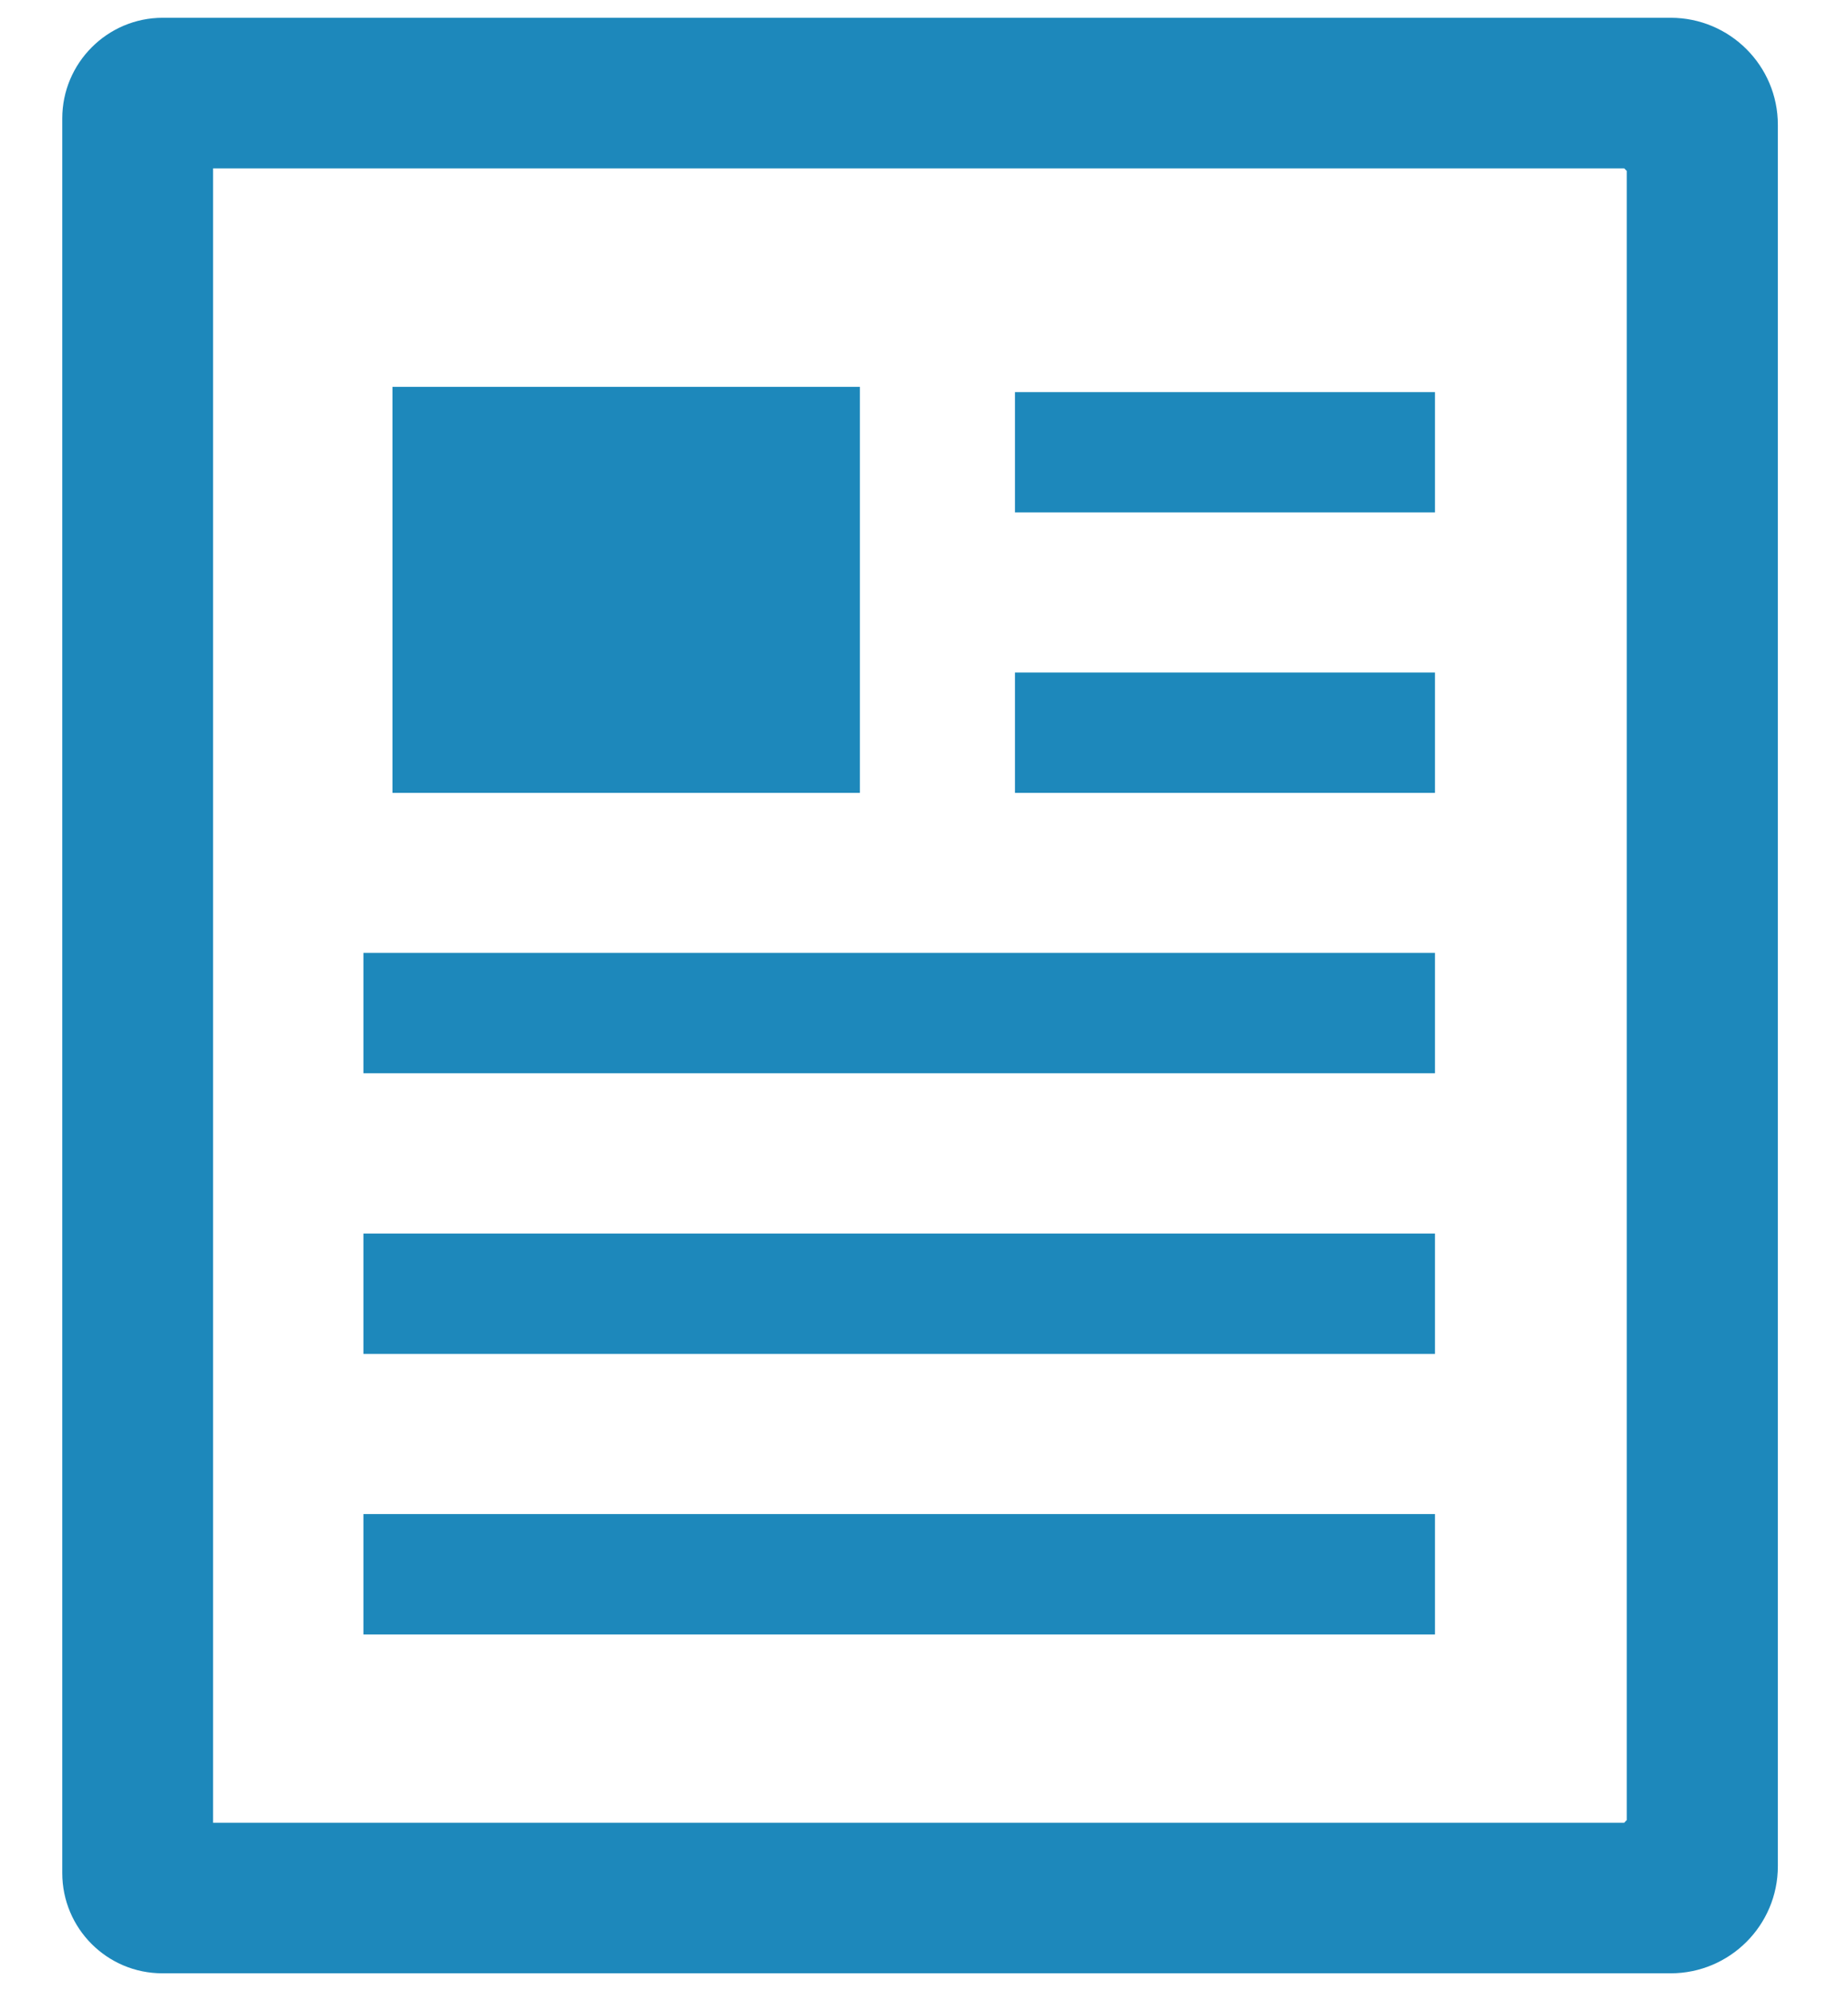
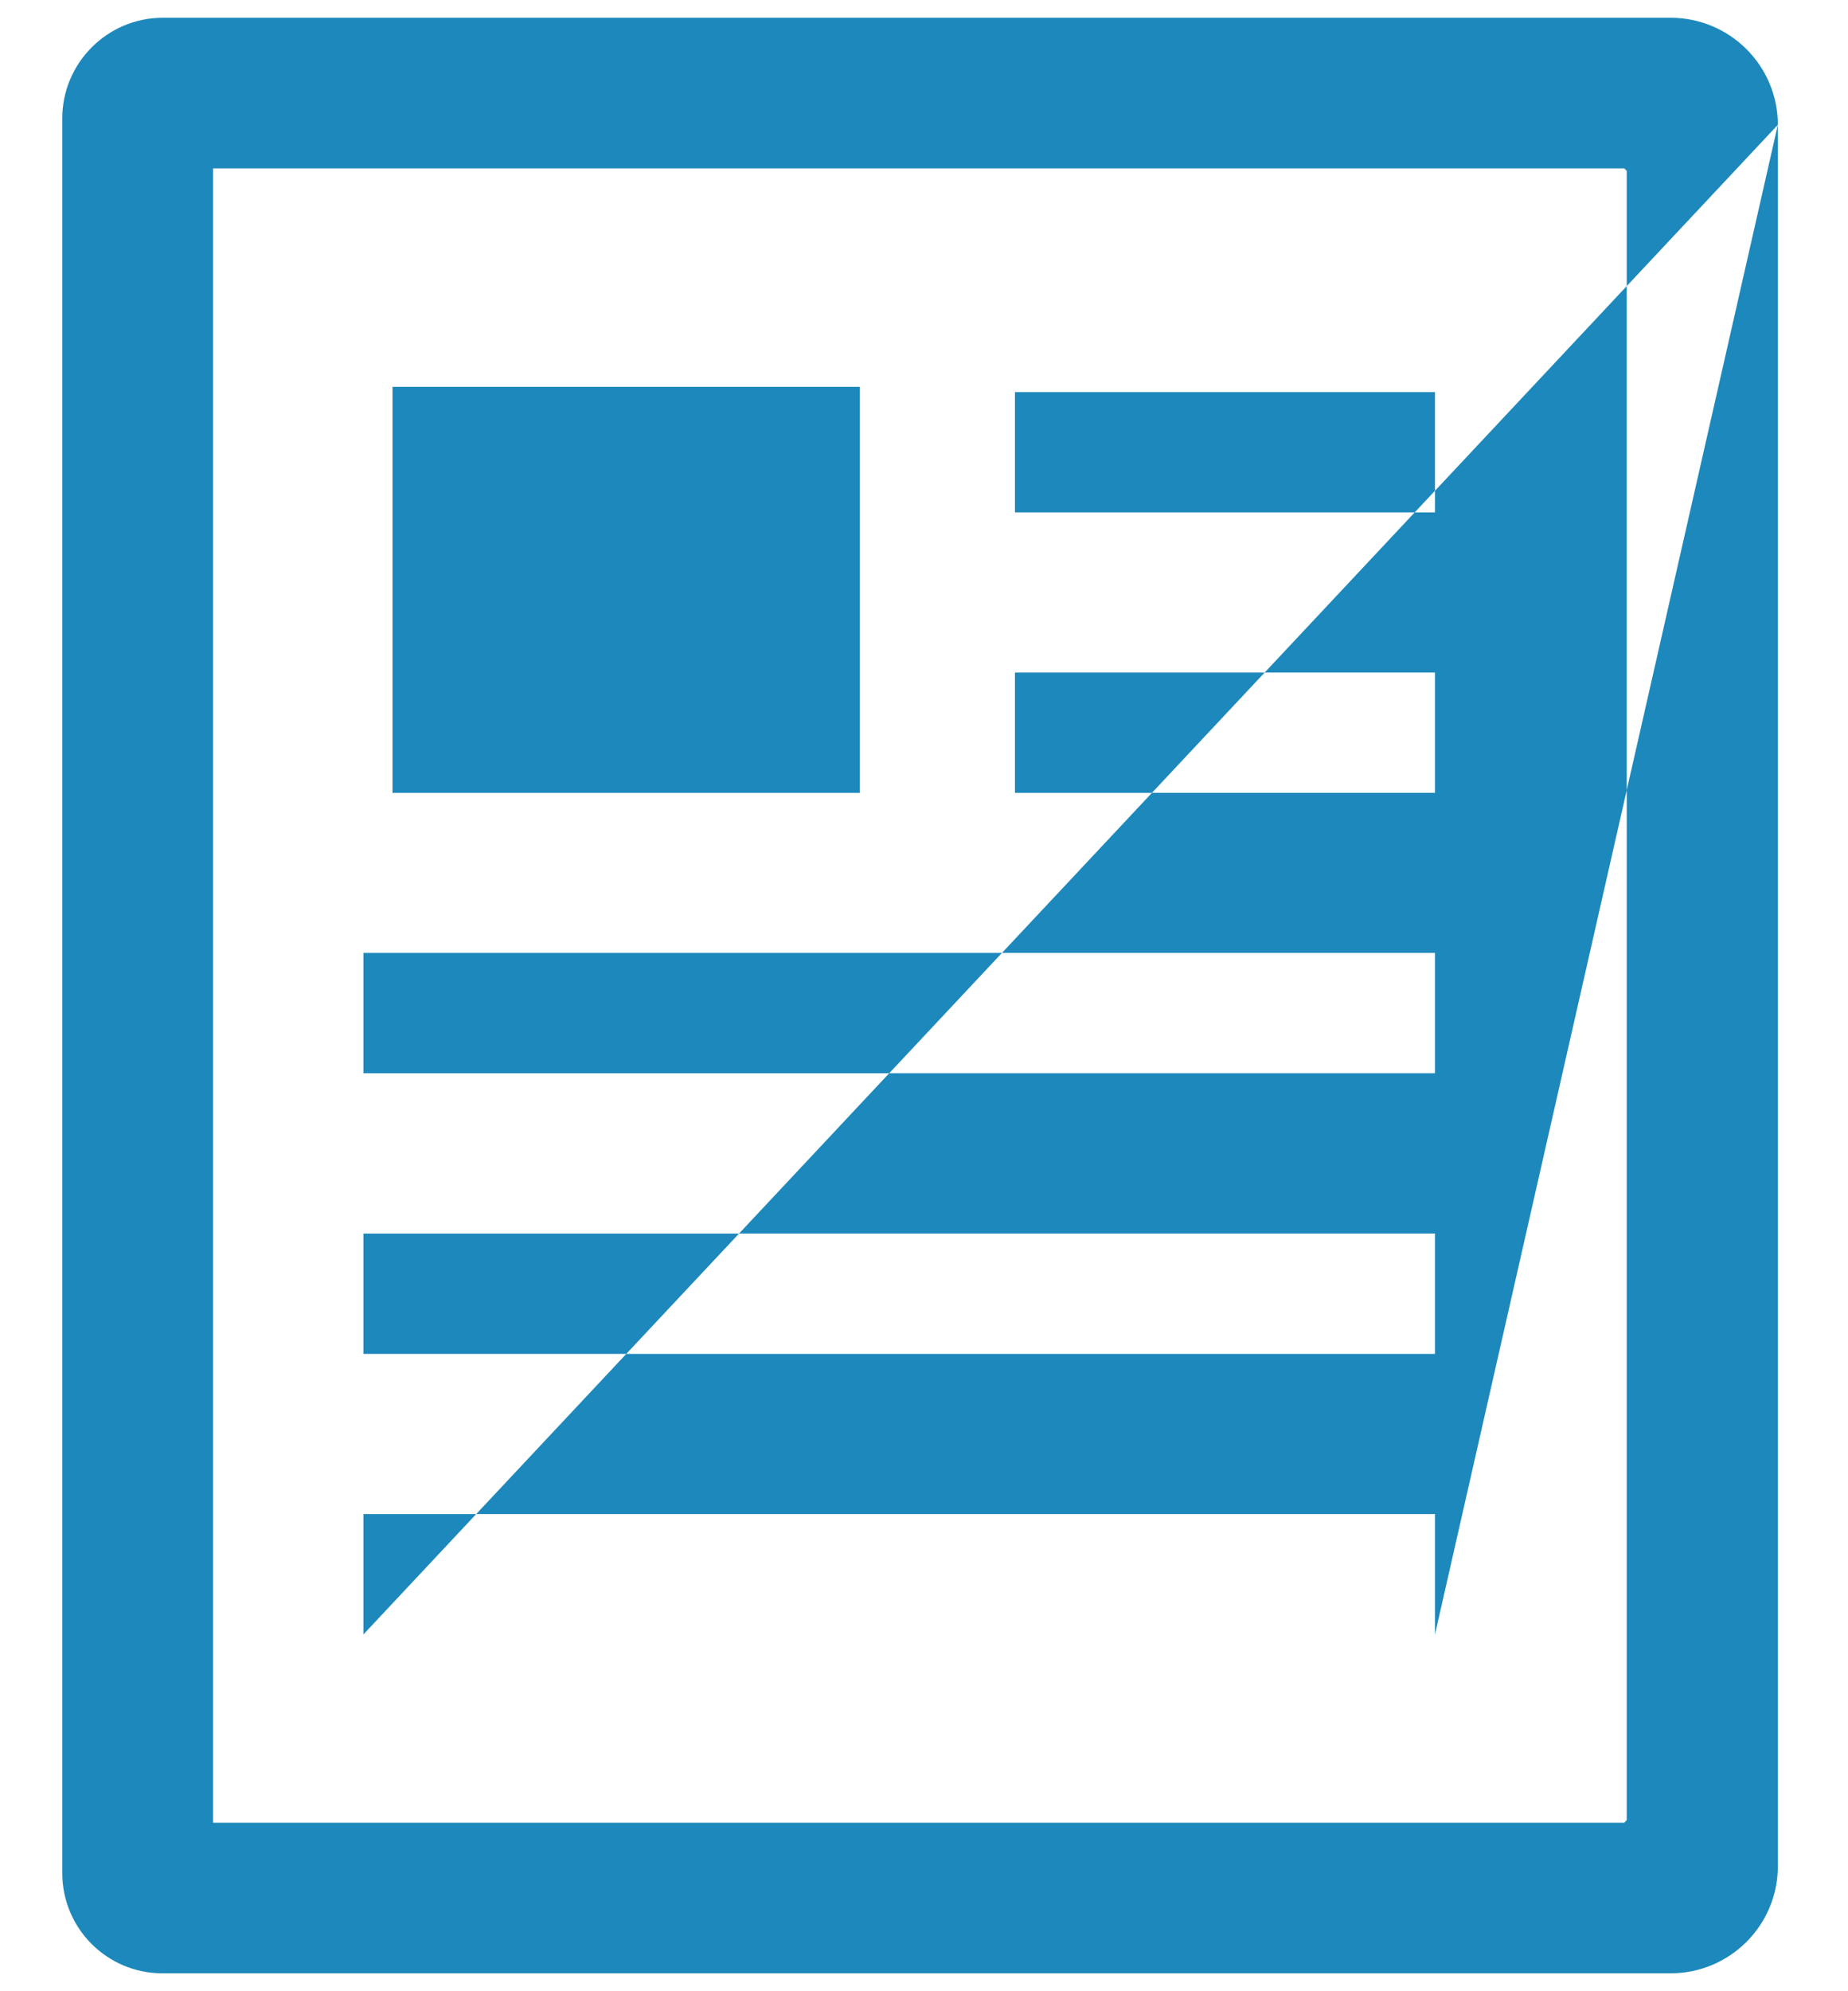
<svg xmlns="http://www.w3.org/2000/svg" width="26px" height="28px" viewBox="0 0 26 28" version="1.1">
  <title>Icon Header - News</title>
  <g id="Header" stroke="none" stroke-width="1" fill="none" fill-rule="evenodd">
-     <path d="M22.887,2.403 L22.852,2.368 L2.998,2.368 L2.998,25.631 L22.852,25.631 C22.864,25.615 22.873,25.609 22.887,25.594 L22.887,2.403 Z M25.013,1.755 L25.013,26.242 C25.013,27.073 24.337,27.748 23.505,27.748 L2.284,27.748 C1.507,27.748 0.876,27.117 0.876,26.338 L0.876,1.665 C0.876,0.886 1.511,0.25 2.289,0.25 L23.505,0.25 C24.337,0.25 25.013,0.924 25.013,1.755 L25.013,1.755 Z M5.113,22.983 L20.189,22.983 L20.189,21.29 L5.113,21.29 L5.113,22.983 Z M5.113,19.038 L20.189,19.038 L20.189,17.346 L5.113,17.346 L5.113,19.038 Z M14.28,7.205 L20.189,7.205 L20.189,5.514 L14.28,5.514 L14.28,7.205 Z M5.522,11.149 L12.098,11.149 L12.098,5.44 L5.522,5.44 L5.522,11.149 Z M14.28,11.149 L20.189,11.149 L20.189,9.457 L14.28,9.457 L14.28,11.149 Z M5.113,15.092 L20.189,15.092 L20.189,13.399 L5.113,13.399 L5.113,15.092 Z" id="Icon-Header---News" fill="#1D88BB" />
+     <path d="M22.887,2.403 L22.852,2.368 L2.998,2.368 L2.998,25.631 L22.852,25.631 C22.864,25.615 22.873,25.609 22.887,25.594 L22.887,2.403 Z M25.013,1.755 L25.013,26.242 C25.013,27.073 24.337,27.748 23.505,27.748 L2.284,27.748 C1.507,27.748 0.876,27.117 0.876,26.338 L0.876,1.665 C0.876,0.886 1.511,0.25 2.289,0.25 L23.505,0.25 C24.337,0.25 25.013,0.924 25.013,1.755 L25.013,1.755 Z L20.189,22.983 L20.189,21.29 L5.113,21.29 L5.113,22.983 Z M5.113,19.038 L20.189,19.038 L20.189,17.346 L5.113,17.346 L5.113,19.038 Z M14.28,7.205 L20.189,7.205 L20.189,5.514 L14.28,5.514 L14.28,7.205 Z M5.522,11.149 L12.098,11.149 L12.098,5.44 L5.522,5.44 L5.522,11.149 Z M14.28,11.149 L20.189,11.149 L20.189,9.457 L14.28,9.457 L14.28,11.149 Z M5.113,15.092 L20.189,15.092 L20.189,13.399 L5.113,13.399 L5.113,15.092 Z" id="Icon-Header---News" fill="#1D88BB" />
  </g>
</svg>